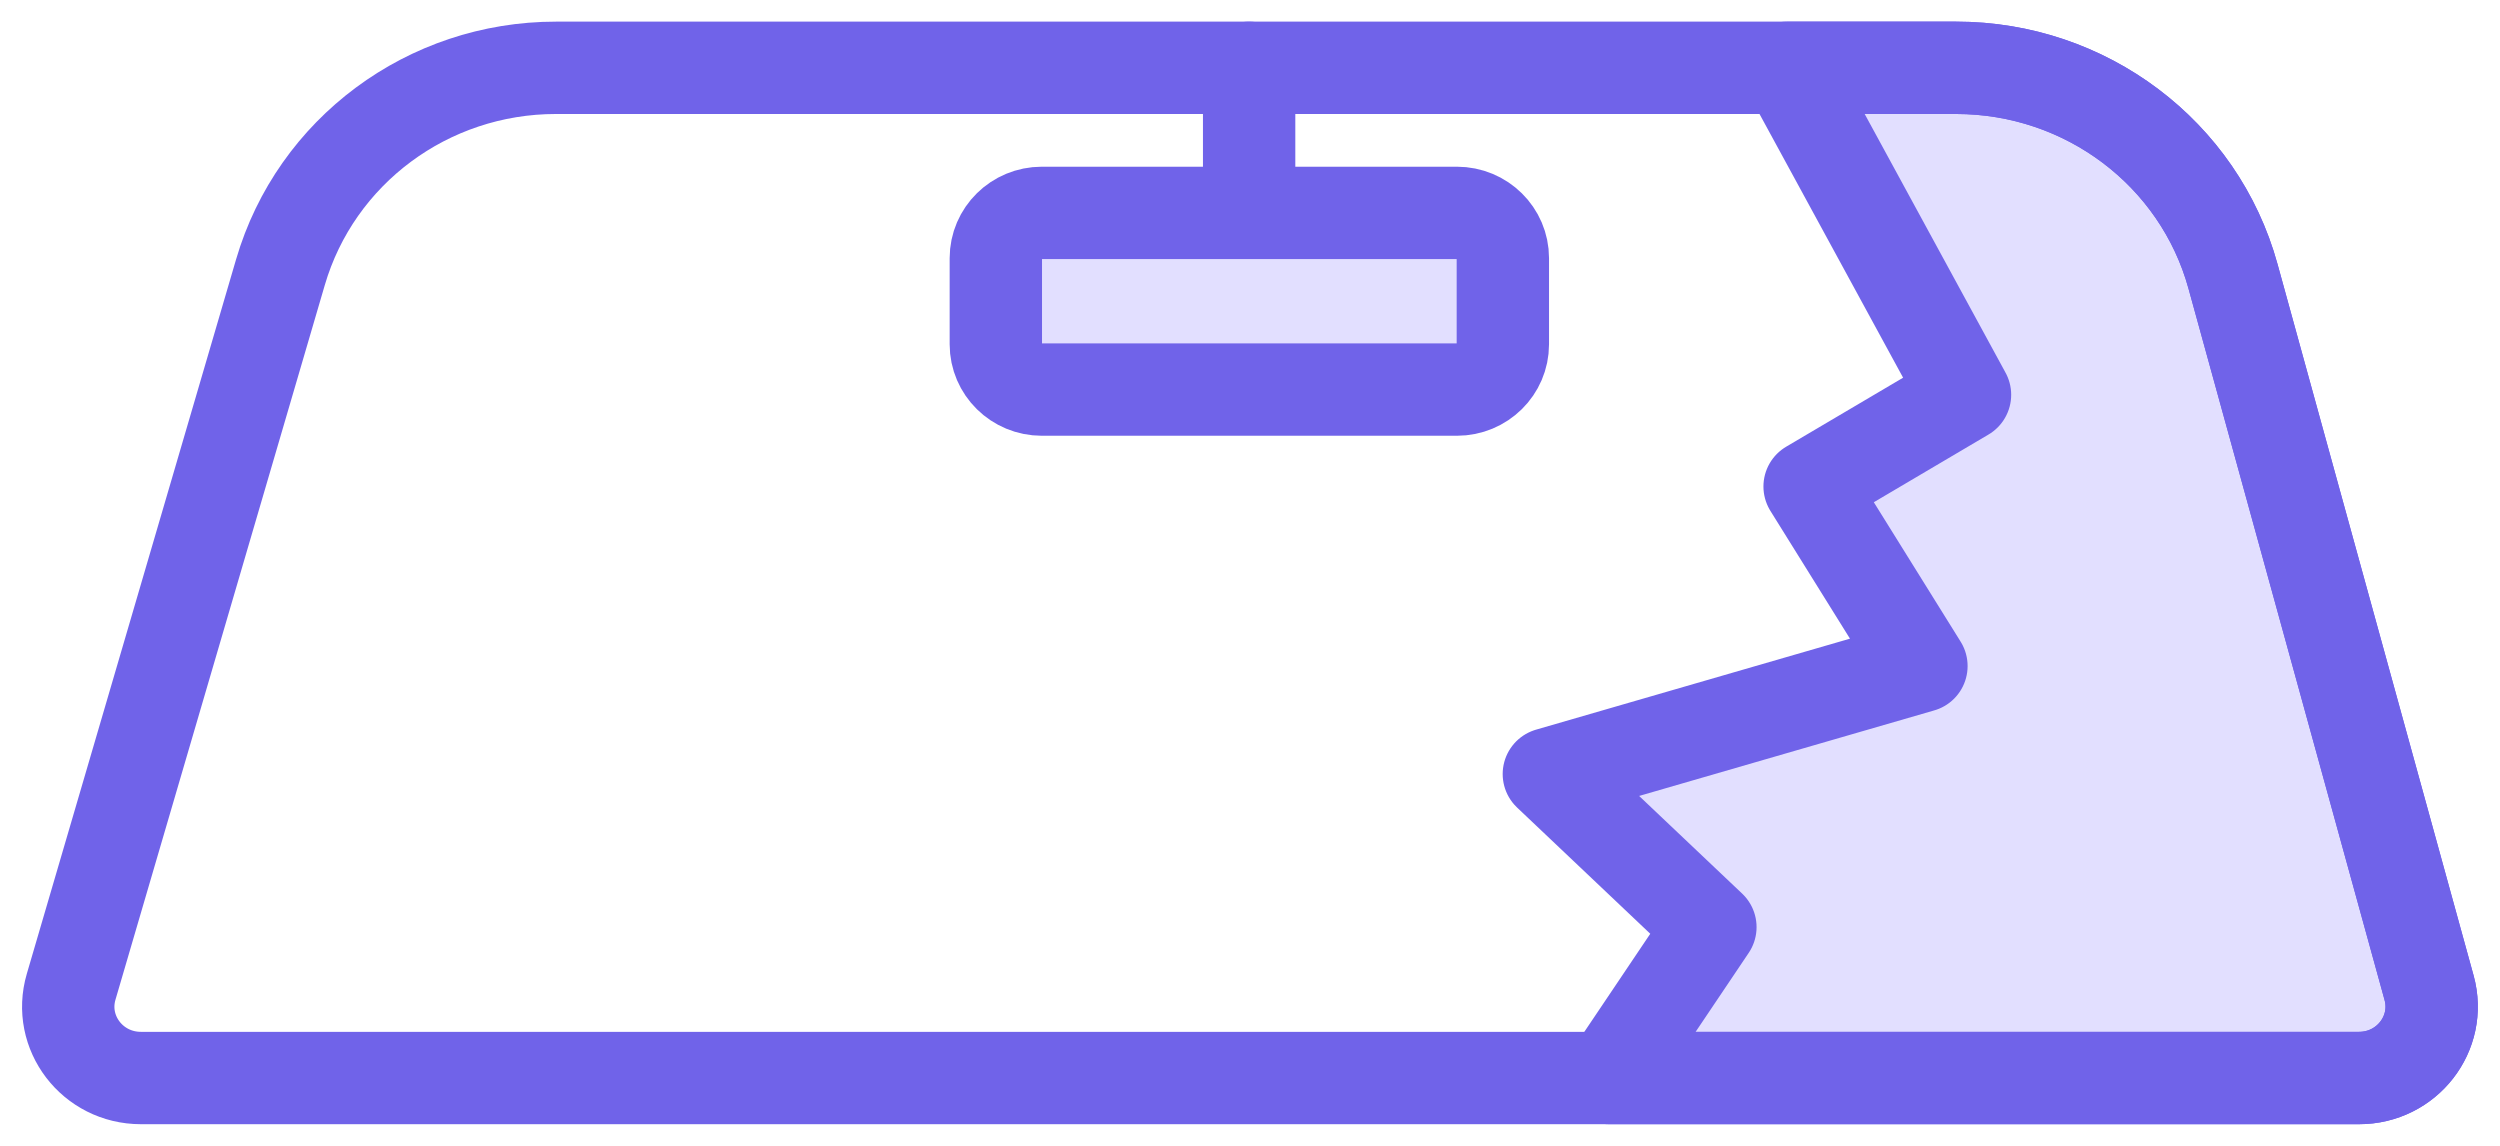
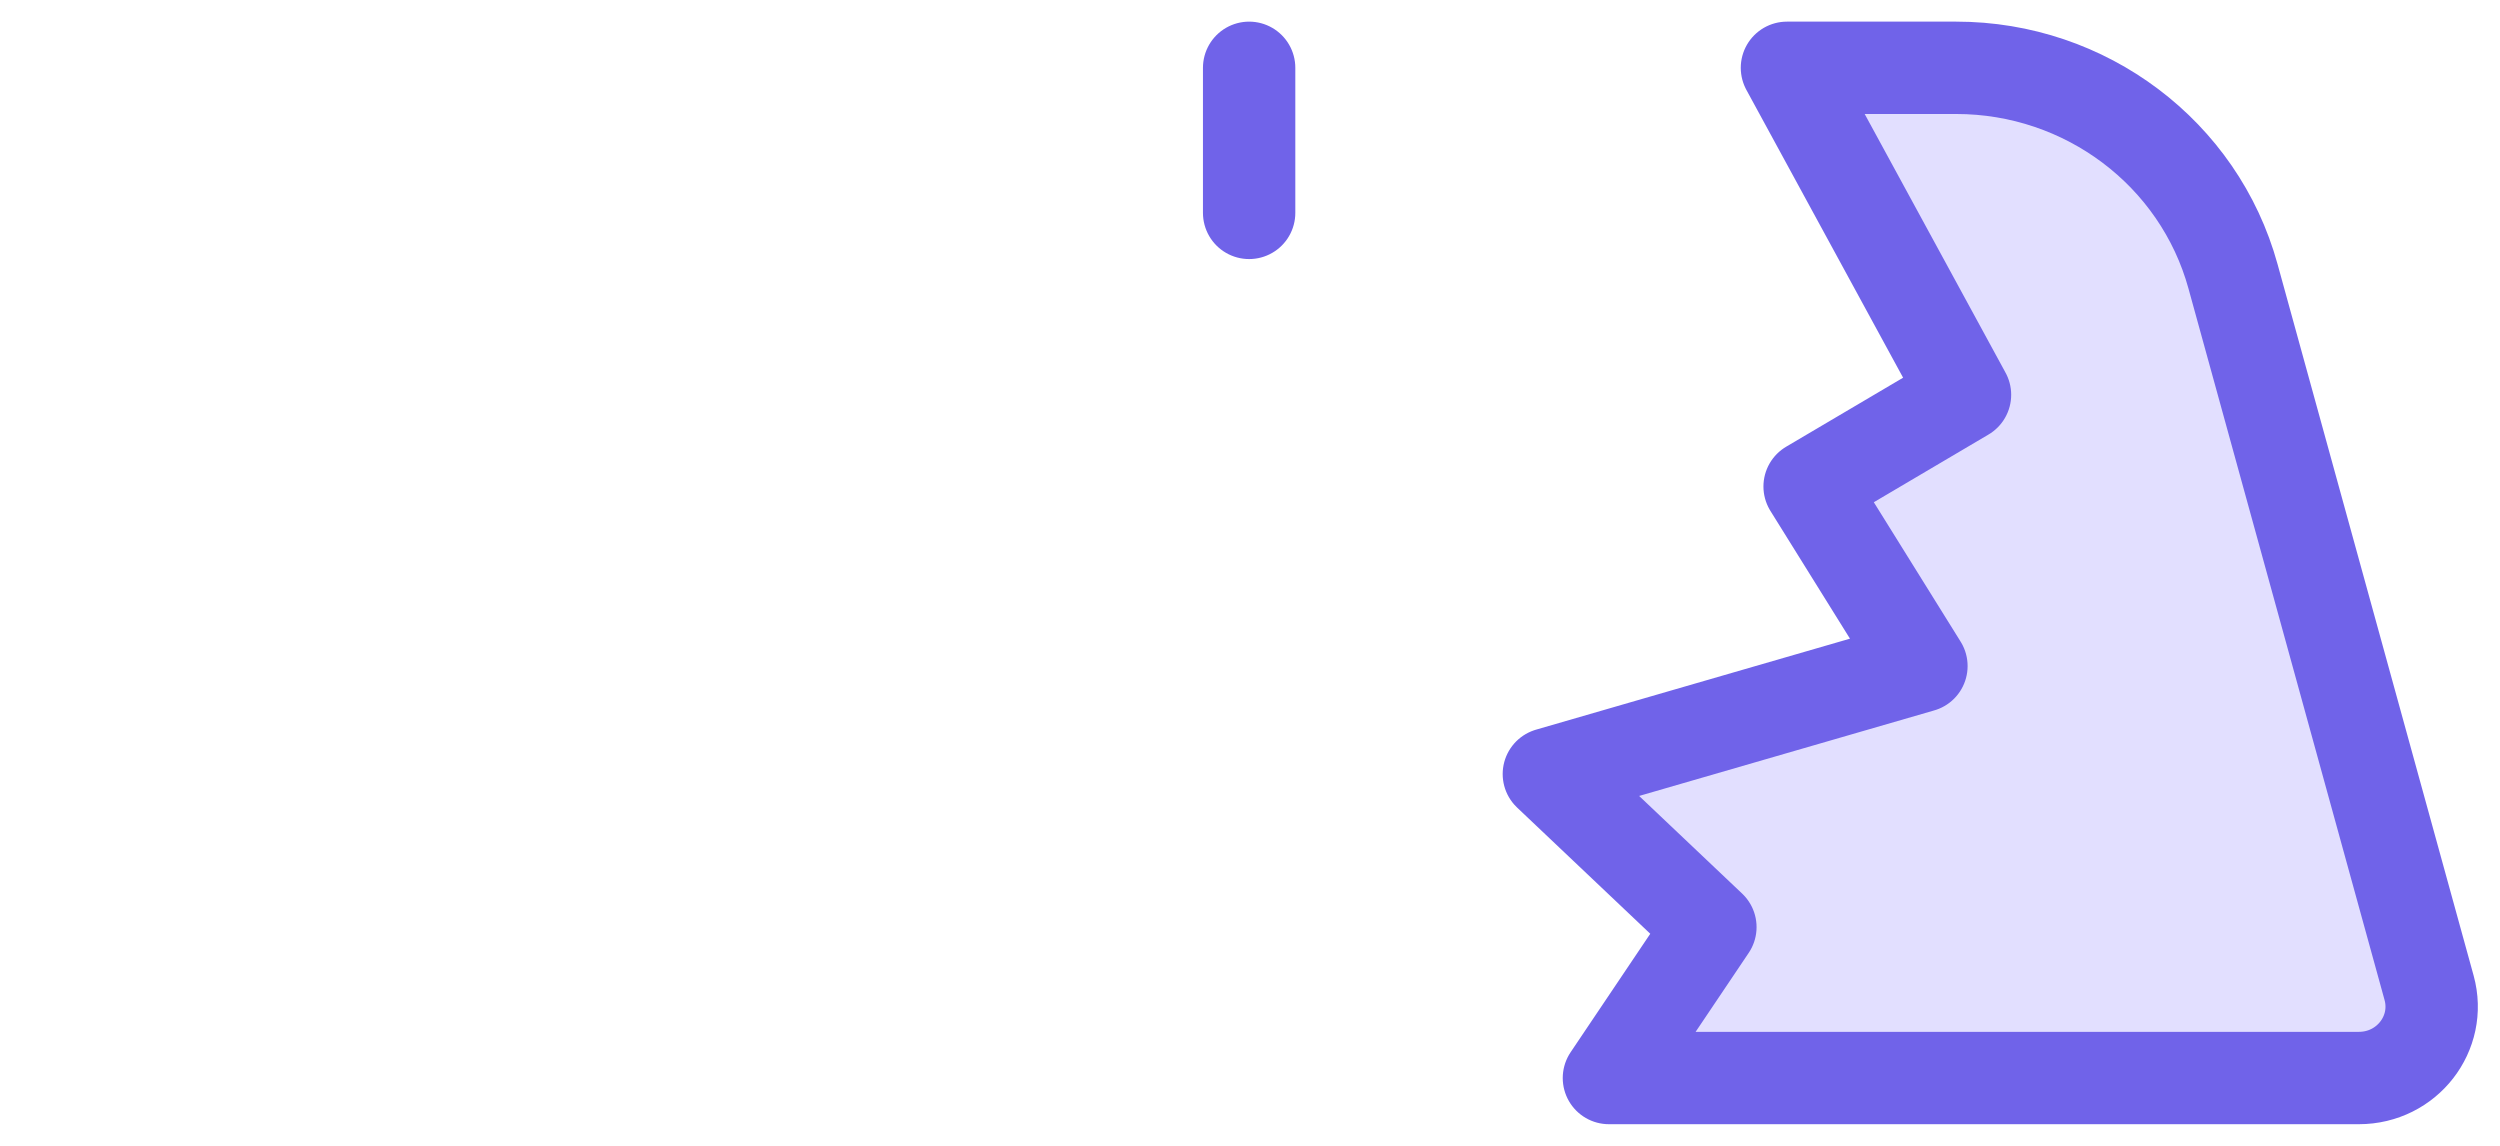
<svg xmlns="http://www.w3.org/2000/svg" width="72" height="33" viewBox="0 0 72 33" fill="none">
  <path d="M67.936 31.047H46.337L49.259 26.701L44.607 22.292L55.337 19.182L52.117 14.011L56.592 11.37L51.464 1.953H56.338C60.065 1.953 63.335 4.414 64.311 7.96L69.958 28.449C70.319 29.761 69.318 31.047 67.936 31.047Z" fill="#E2DFFF" stroke="#7063E9" stroke-width="2.66" stroke-linecap="round" stroke-linejoin="round" />
-   <path d="M67.943 31.047H4.058C2.663 31.047 1.662 29.736 2.049 28.418L8.076 7.842C9.096 4.351 12.328 1.953 16.011 1.953H56.338C60.071 1.953 63.335 4.414 64.311 7.96L69.958 28.449C70.319 29.761 69.318 31.047 67.943 31.047V31.047Z" stroke="#7063E9" stroke-width="2.66" stroke-linecap="round" stroke-linejoin="round" />
  <path d="M35.975 1.953V6.131" stroke="#7063E9" stroke-width="2.66" stroke-linecap="round" stroke-linejoin="round" />
-   <path d="M41.958 6.131H30.005C29.273 6.131 28.68 6.715 28.68 7.436V9.915C28.68 10.636 29.273 11.22 30.005 11.22H41.958C42.689 11.22 43.282 10.636 43.282 9.915V7.436C43.282 6.715 42.689 6.131 41.958 6.131Z" fill="#E2DFFF" stroke="#7063E9" stroke-width="2.66" stroke-linecap="round" stroke-linejoin="round" />
</svg>